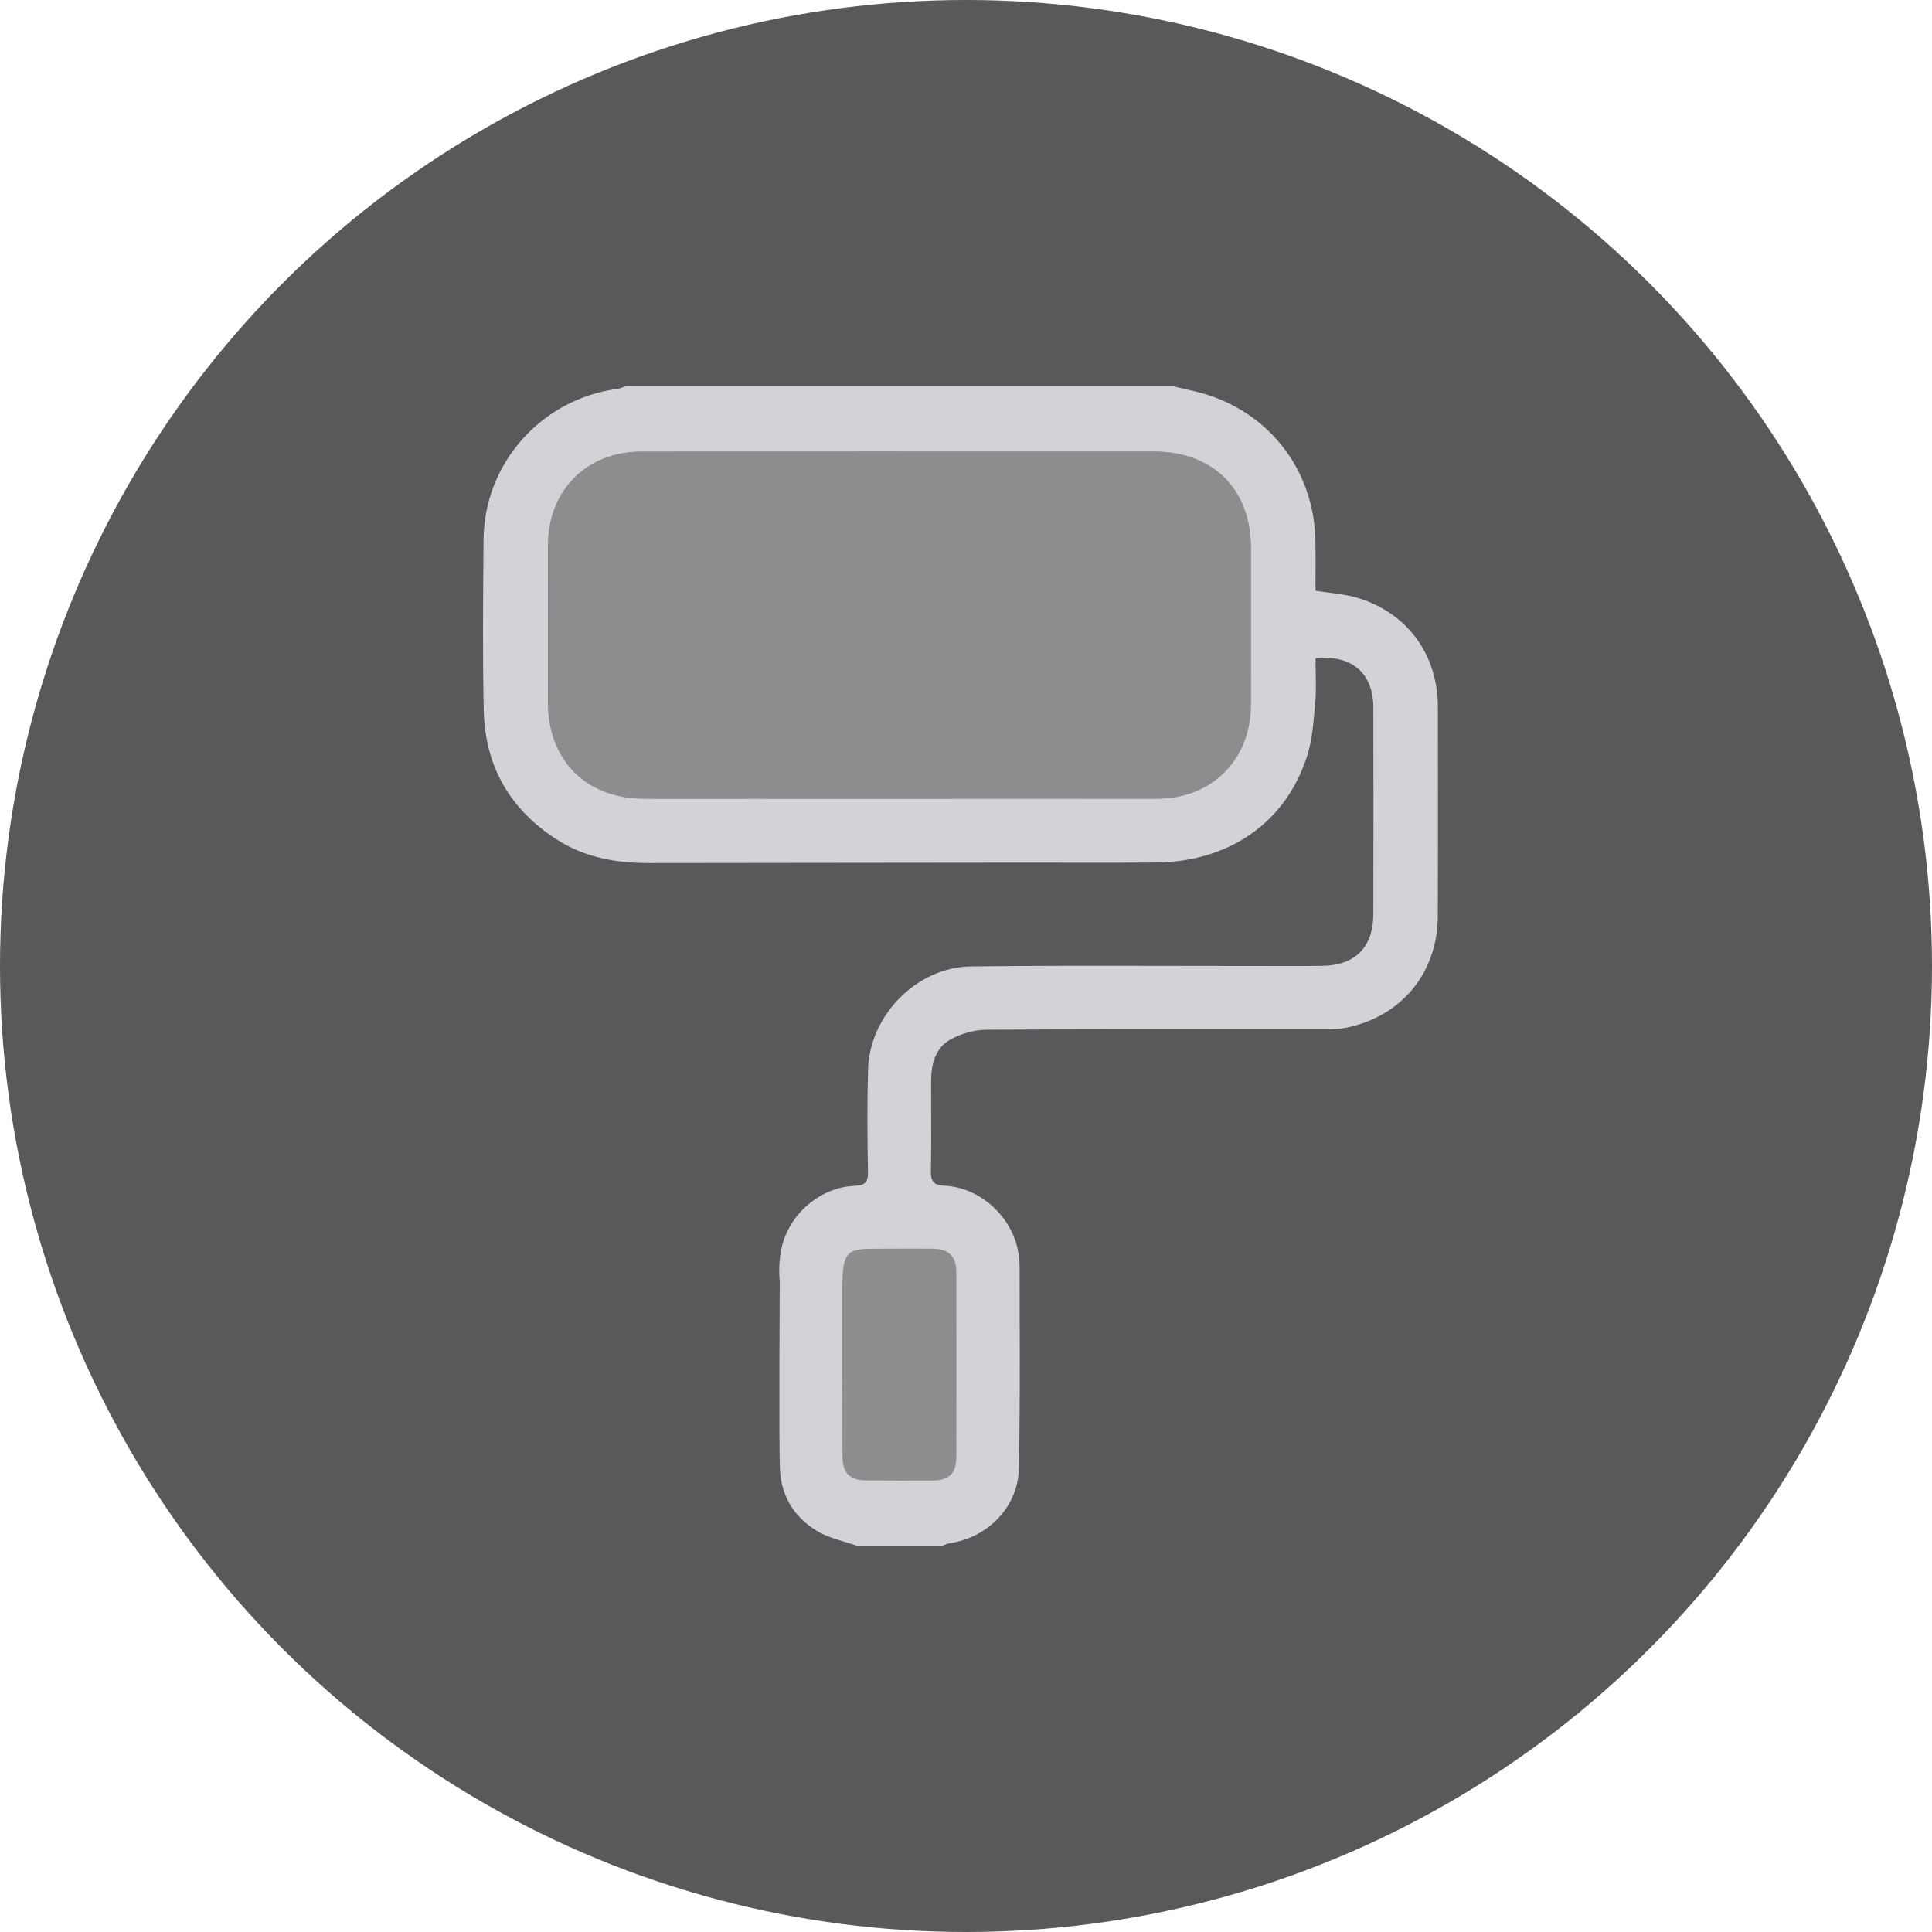
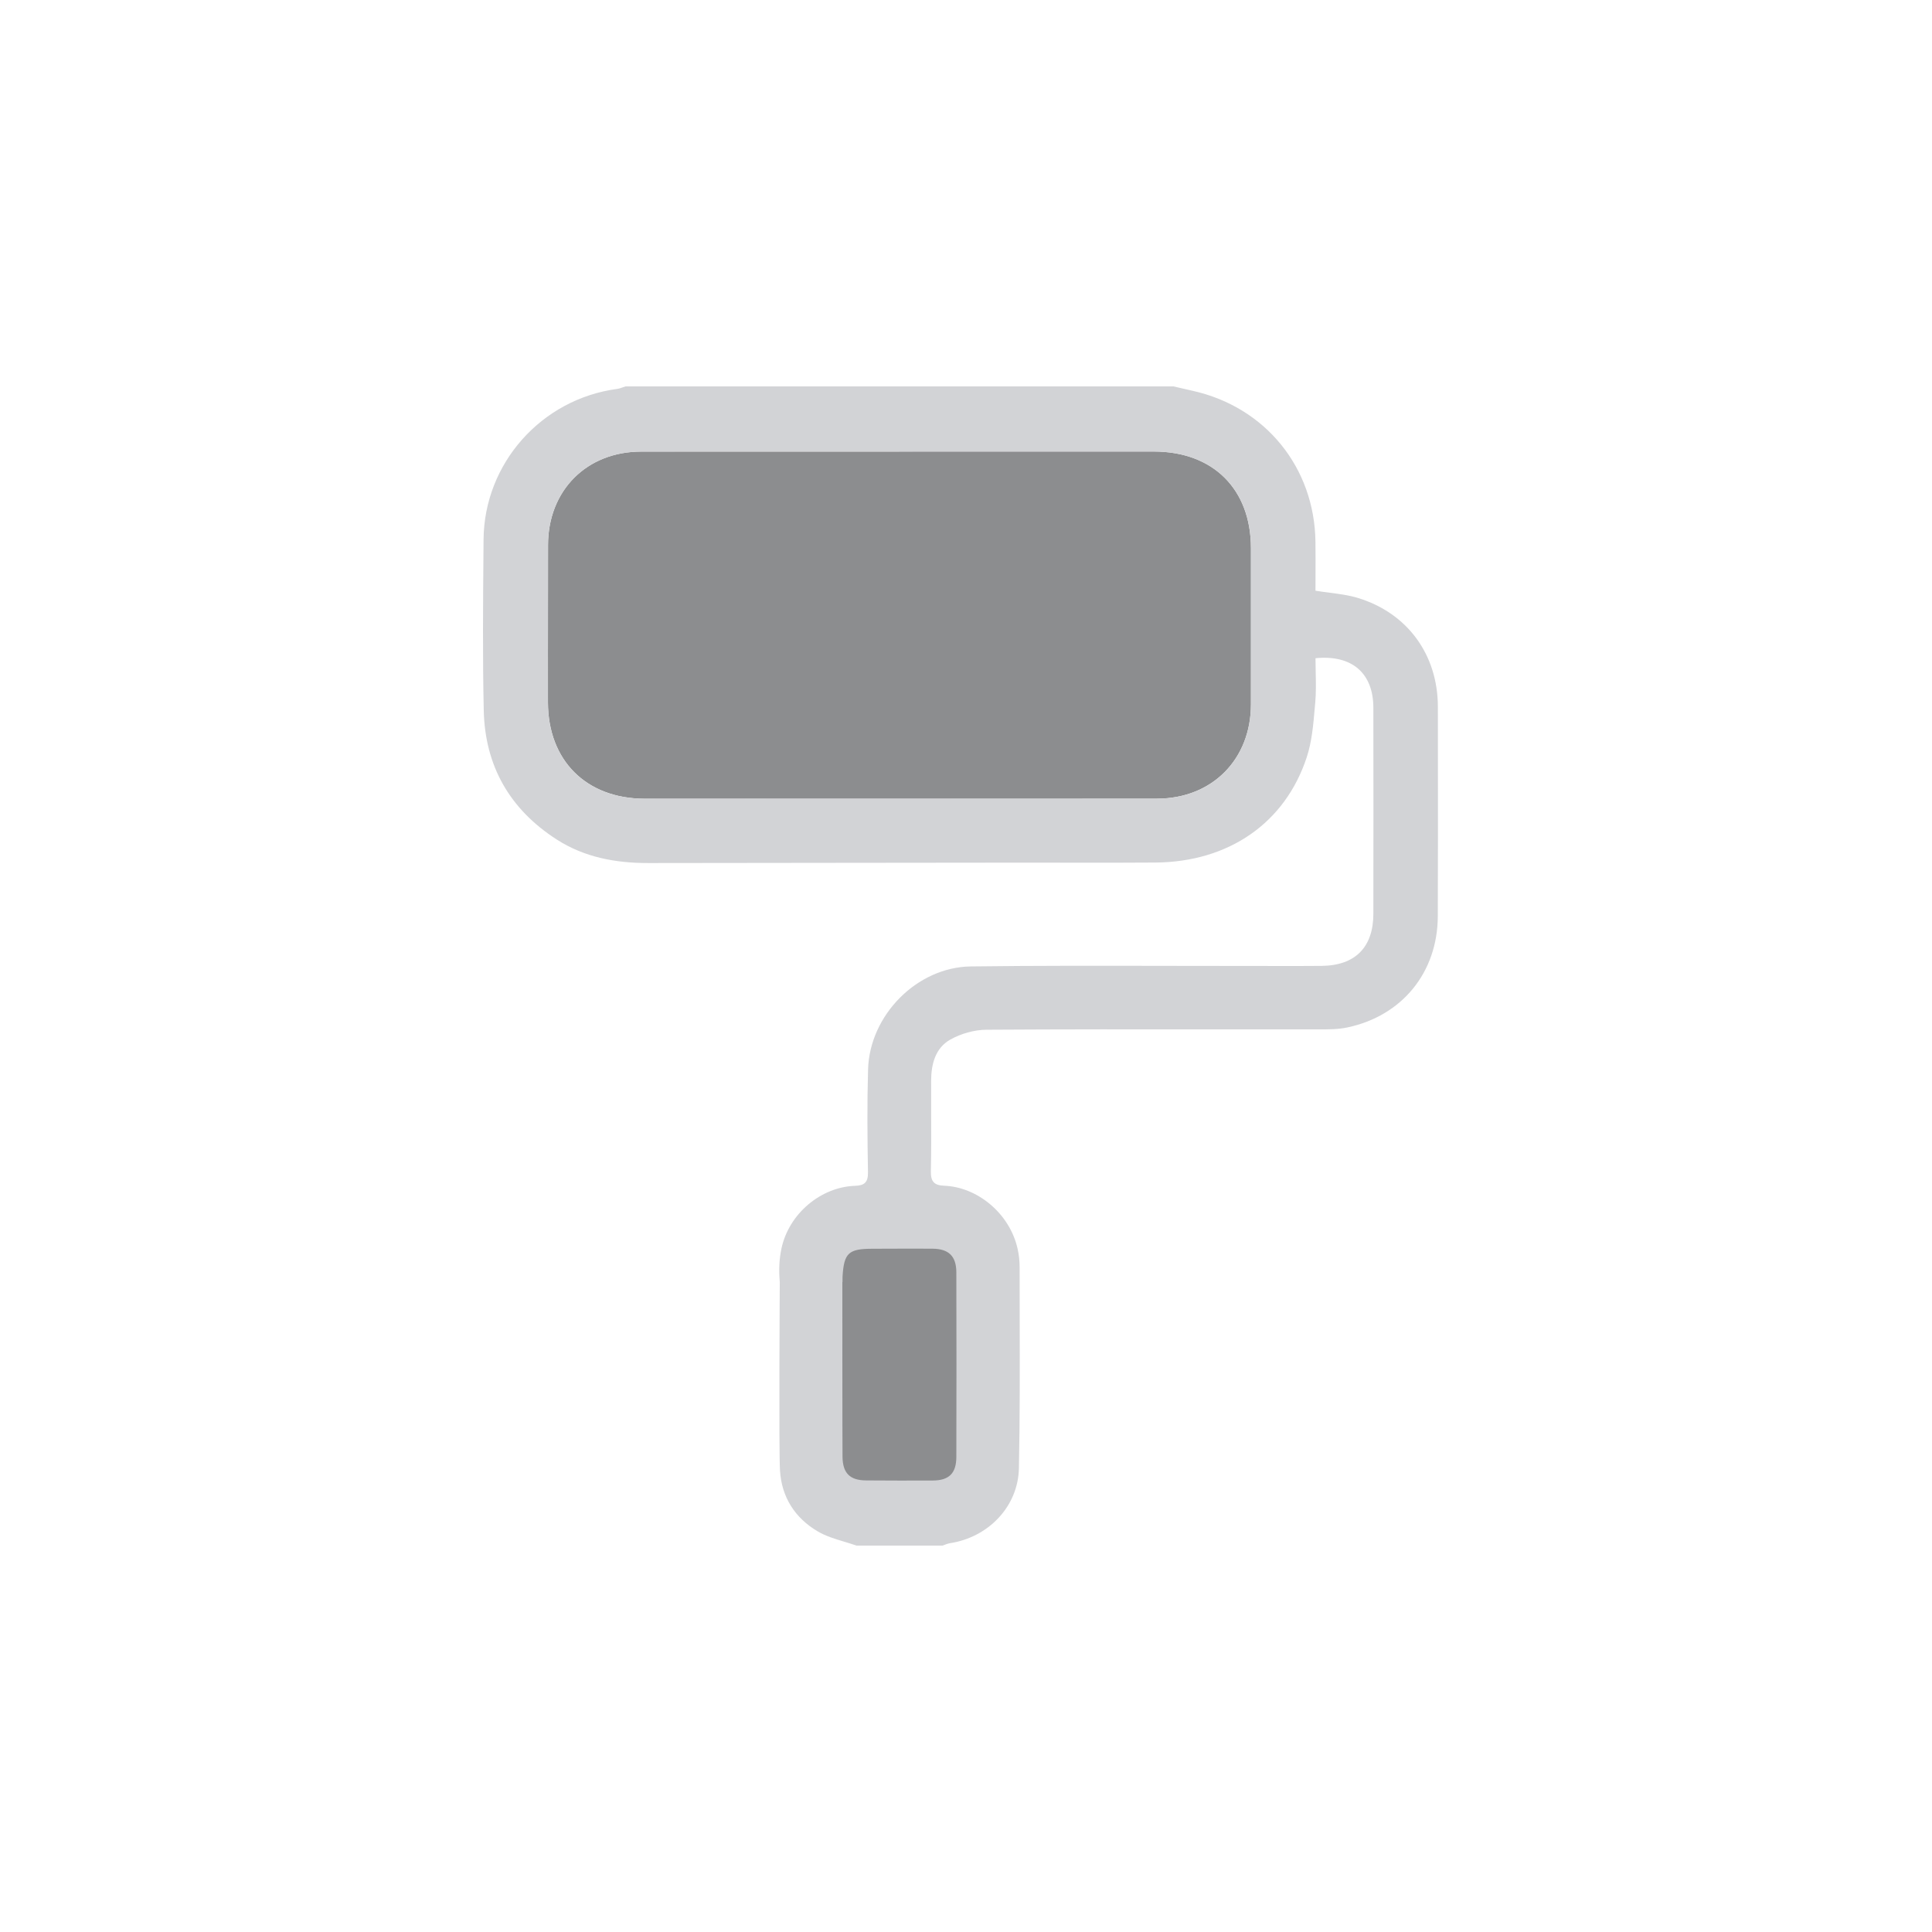
<svg xmlns="http://www.w3.org/2000/svg" width="80" height="80" viewBox="0 0 80 80" fill="none">
-   <circle cx="40" cy="40" r="40" fill="#58595B" />
  <path fill-rule="evenodd" clip-rule="evenodd" d="M37.234 18.699V18.696C38.288 18.696 39.343 18.696 40.397 18.696C42.857 18.695 45.318 18.695 47.778 18.696C50.233 18.698 51.797 20.254 51.799 22.697C51.8 24.272 51.8 25.848 51.799 27.424C51.799 28.004 51.799 28.584 51.799 29.164C51.798 31.441 50.192 33.068 47.912 33.07C43.925 33.075 39.937 33.074 35.95 33.074C34.314 33.073 32.678 33.073 31.041 33.073C30.585 33.073 30.128 33.073 29.671 33.074C28.675 33.075 27.679 33.075 26.683 33.073C24.272 33.065 22.694 31.491 22.69 29.085C22.687 27.695 22.689 26.305 22.691 24.914C22.692 24.133 22.692 23.352 22.693 22.571C22.693 20.308 24.29 18.701 26.549 18.699C29.053 18.698 31.558 18.698 34.062 18.698C35.119 18.698 36.176 18.699 37.234 18.699ZM35 50.999C34.448 50.999 34 51.447 34 51.999V60.999C34 61.551 34.448 61.999 35 61.999H39C39.553 61.999 40 61.551 40 60.999V51.999C40 51.447 39.553 50.999 39 50.999H35Z" fill="#8C8D8F" />
-   <path fill-rule="evenodd" clip-rule="evenodd" d="M48.834 16.056C48.753 16.038 48.671 16.019 48.59 16H25.902C25.865 16.011 25.828 16.024 25.79 16.038C25.711 16.066 25.631 16.094 25.549 16.105C22.422 16.525 20.05 19.183 20.023 22.338C20.022 22.475 20.021 22.612 20.02 22.749C20.001 24.971 19.982 27.195 20.031 29.416C20.081 31.715 21.107 33.511 23.054 34.763C24.213 35.507 25.503 35.738 26.853 35.737C29.439 35.734 32.024 35.731 34.61 35.728C37.196 35.725 39.782 35.722 42.367 35.72C43 35.719 43.632 35.721 44.265 35.722C45.46 35.724 46.656 35.726 47.851 35.716C50.876 35.691 53.215 34.084 54.111 31.35C54.321 30.71 54.381 30.013 54.44 29.33C54.447 29.253 54.454 29.176 54.461 29.099C54.499 28.673 54.489 28.244 54.48 27.817C54.476 27.629 54.472 27.441 54.472 27.255C55.986 27.104 56.865 27.877 56.868 29.306C56.873 32.15 56.871 34.994 56.868 37.838C56.867 39.221 56.118 39.98 54.73 39.995C54.005 40.003 53.281 40.001 52.557 39.999C52.203 39.998 51.849 39.998 51.495 39.998C50.388 39.998 49.282 39.996 48.175 39.994C45.516 39.989 42.857 39.984 40.199 40.018C37.964 40.047 36.01 42.042 35.945 44.277C35.903 45.698 35.916 47.121 35.941 48.542C35.949 48.962 35.788 49.09 35.409 49.102C33.985 49.149 32.664 50.259 32.358 51.701C32.267 52.125 32.244 52.581 32.289 53.085H32.289C32.289 53.085 32.245 60.021 32.298 60.891C32.364 61.994 32.92 62.859 33.859 63.411C34.192 63.607 34.572 63.722 34.953 63.837C35.125 63.889 35.297 63.941 35.465 64H39.027C39.059 63.989 39.091 63.977 39.123 63.965C39.192 63.938 39.261 63.912 39.332 63.901C40.918 63.662 42.16 62.389 42.191 60.793C42.233 58.707 42.228 56.621 42.223 54.534C42.221 53.84 42.22 53.146 42.22 52.452C42.22 52.205 42.191 51.953 42.137 51.711C41.808 50.239 40.467 49.148 39.09 49.098C38.68 49.083 38.536 48.921 38.545 48.498C38.563 47.676 38.56 46.854 38.557 46.032C38.556 45.604 38.554 45.176 38.556 44.749C38.558 44.06 38.732 43.395 39.35 43.047C39.789 42.8 40.342 42.642 40.845 42.639C44.011 42.619 47.178 42.621 50.345 42.624C51.74 42.624 53.135 42.625 54.53 42.624C54.559 42.624 54.589 42.624 54.619 42.624C55.011 42.625 55.41 42.625 55.788 42.545C58.061 42.066 59.528 40.261 59.536 37.94C59.545 35.709 59.543 33.479 59.541 31.248C59.54 30.589 59.539 29.929 59.539 29.269C59.538 27.111 58.283 25.381 56.215 24.756C55.847 24.645 55.461 24.595 55.057 24.543C54.866 24.518 54.671 24.493 54.471 24.46C54.471 24.256 54.472 24.049 54.473 23.84C54.474 23.378 54.476 22.907 54.47 22.436C54.433 19.363 52.403 16.862 49.402 16.186C49.213 16.143 49.023 16.1 48.834 16.056ZM34.887 60.328C34.879 59.703 34.88 53.085 34.88 53.085H34.886C34.886 53.085 34.887 52.871 34.888 52.862C34.947 51.879 35.137 51.708 36.134 51.708C36.419 51.708 36.703 51.707 36.988 51.705C37.531 51.703 38.075 51.701 38.619 51.706C39.288 51.713 39.598 52.017 39.6 52.686C39.607 55.233 39.607 57.78 39.6 60.327C39.599 61.007 39.297 61.301 38.629 61.305C37.708 61.309 36.786 61.308 35.864 61.301C35.192 61.297 34.896 61.001 34.887 60.328ZM22.692 22.572C22.693 20.309 24.29 18.702 26.549 18.7C28.254 18.699 29.959 18.699 31.664 18.699C33.52 18.699 35.377 18.698 37.234 18.697C38.288 18.697 39.342 18.697 40.397 18.697C42.857 18.696 45.317 18.696 47.778 18.697C50.233 18.699 51.797 20.255 51.799 22.698C51.8 24.273 51.8 25.849 51.799 27.425C51.799 28.005 51.799 28.585 51.798 29.165C51.798 31.442 50.192 33.069 47.912 33.072C43.925 33.076 39.938 33.075 35.951 33.075C34.314 33.074 32.678 33.074 31.041 33.074C30.584 33.074 30.128 33.075 29.671 33.075C28.675 33.076 27.679 33.077 26.683 33.074C24.272 33.066 22.694 31.492 22.689 29.086C22.687 27.696 22.689 26.306 22.69 24.915C22.691 24.134 22.692 23.353 22.692 22.572Z" fill="#D2D3D6" />
+   <path fill-rule="evenodd" clip-rule="evenodd" d="M48.834 16.056C48.753 16.038 48.671 16.019 48.59 16H25.902C25.865 16.011 25.828 16.024 25.79 16.038C25.711 16.066 25.631 16.094 25.549 16.105C22.422 16.525 20.05 19.183 20.023 22.338C20.022 22.475 20.021 22.612 20.02 22.749C20.001 24.971 19.982 27.195 20.031 29.416C20.081 31.715 21.107 33.511 23.054 34.763C24.213 35.507 25.503 35.738 26.853 35.737C29.439 35.734 32.024 35.731 34.61 35.728C37.196 35.725 39.782 35.722 42.367 35.72C43 35.719 43.632 35.721 44.265 35.722C45.46 35.724 46.656 35.726 47.851 35.716C50.876 35.691 53.215 34.084 54.111 31.35C54.321 30.71 54.381 30.013 54.44 29.33C54.447 29.253 54.454 29.176 54.461 29.099C54.499 28.673 54.489 28.244 54.48 27.817C54.476 27.629 54.472 27.441 54.472 27.255C55.986 27.104 56.865 27.877 56.868 29.306C56.873 32.15 56.871 34.994 56.868 37.838C56.867 39.221 56.118 39.98 54.73 39.995C54.005 40.003 53.281 40.001 52.557 39.999C52.203 39.998 51.849 39.998 51.495 39.998C50.388 39.998 49.282 39.996 48.175 39.994C45.516 39.989 42.857 39.984 40.199 40.018C37.964 40.047 36.01 42.042 35.945 44.277C35.903 45.698 35.916 47.121 35.941 48.542C35.949 48.962 35.788 49.09 35.409 49.102C33.985 49.149 32.664 50.259 32.358 51.701C32.267 52.125 32.244 52.581 32.289 53.085H32.289C32.289 53.085 32.245 60.021 32.298 60.891C32.364 61.994 32.92 62.859 33.859 63.411C34.192 63.607 34.572 63.722 34.953 63.837C35.125 63.889 35.297 63.941 35.465 64H39.027C39.059 63.989 39.091 63.977 39.123 63.965C39.192 63.938 39.261 63.912 39.332 63.901C40.918 63.662 42.16 62.389 42.191 60.793C42.233 58.707 42.228 56.621 42.223 54.534C42.221 53.84 42.22 53.146 42.22 52.452C42.22 52.205 42.191 51.953 42.137 51.711C41.808 50.239 40.467 49.148 39.09 49.098C38.68 49.083 38.536 48.921 38.545 48.498C38.563 47.676 38.56 46.854 38.557 46.032C38.556 45.604 38.554 45.176 38.556 44.749C38.558 44.06 38.732 43.395 39.35 43.047C39.789 42.8 40.342 42.642 40.845 42.639C44.011 42.619 47.178 42.621 50.345 42.624C51.74 42.624 53.135 42.625 54.53 42.624C54.559 42.624 54.589 42.624 54.619 42.624C55.011 42.625 55.41 42.625 55.788 42.545C58.061 42.066 59.528 40.261 59.536 37.94C59.545 35.709 59.543 33.479 59.541 31.248C59.54 30.589 59.539 29.929 59.539 29.269C59.538 27.111 58.283 25.381 56.215 24.756C55.847 24.645 55.461 24.595 55.057 24.543C54.866 24.518 54.671 24.493 54.471 24.46C54.471 24.256 54.472 24.049 54.473 23.84C54.474 23.378 54.476 22.907 54.47 22.436C54.433 19.363 52.403 16.862 49.402 16.186C49.213 16.143 49.023 16.1 48.834 16.056ZM34.887 60.328C34.879 59.703 34.88 53.085 34.88 53.085H34.886C34.886 53.085 34.887 52.871 34.888 52.862C34.947 51.879 35.137 51.708 36.134 51.708C36.419 51.708 36.703 51.707 36.988 51.705C37.531 51.703 38.075 51.701 38.619 51.706C39.288 51.713 39.598 52.017 39.6 52.686C39.607 55.233 39.607 57.78 39.6 60.327C39.599 61.007 39.297 61.301 38.629 61.305C37.708 61.309 36.786 61.308 35.864 61.301C35.192 61.297 34.896 61.001 34.887 60.328ZM22.692 22.572C22.693 20.309 24.29 18.702 26.549 18.7C28.254 18.699 29.959 18.699 31.664 18.699C38.288 18.697 39.342 18.697 40.397 18.697C42.857 18.696 45.317 18.696 47.778 18.697C50.233 18.699 51.797 20.255 51.799 22.698C51.8 24.273 51.8 25.849 51.799 27.425C51.799 28.005 51.799 28.585 51.798 29.165C51.798 31.442 50.192 33.069 47.912 33.072C43.925 33.076 39.938 33.075 35.951 33.075C34.314 33.074 32.678 33.074 31.041 33.074C30.584 33.074 30.128 33.075 29.671 33.075C28.675 33.076 27.679 33.077 26.683 33.074C24.272 33.066 22.694 31.492 22.689 29.086C22.687 27.696 22.689 26.306 22.69 24.915C22.691 24.134 22.692 23.353 22.692 22.572Z" fill="#D2D3D6" />
</svg>